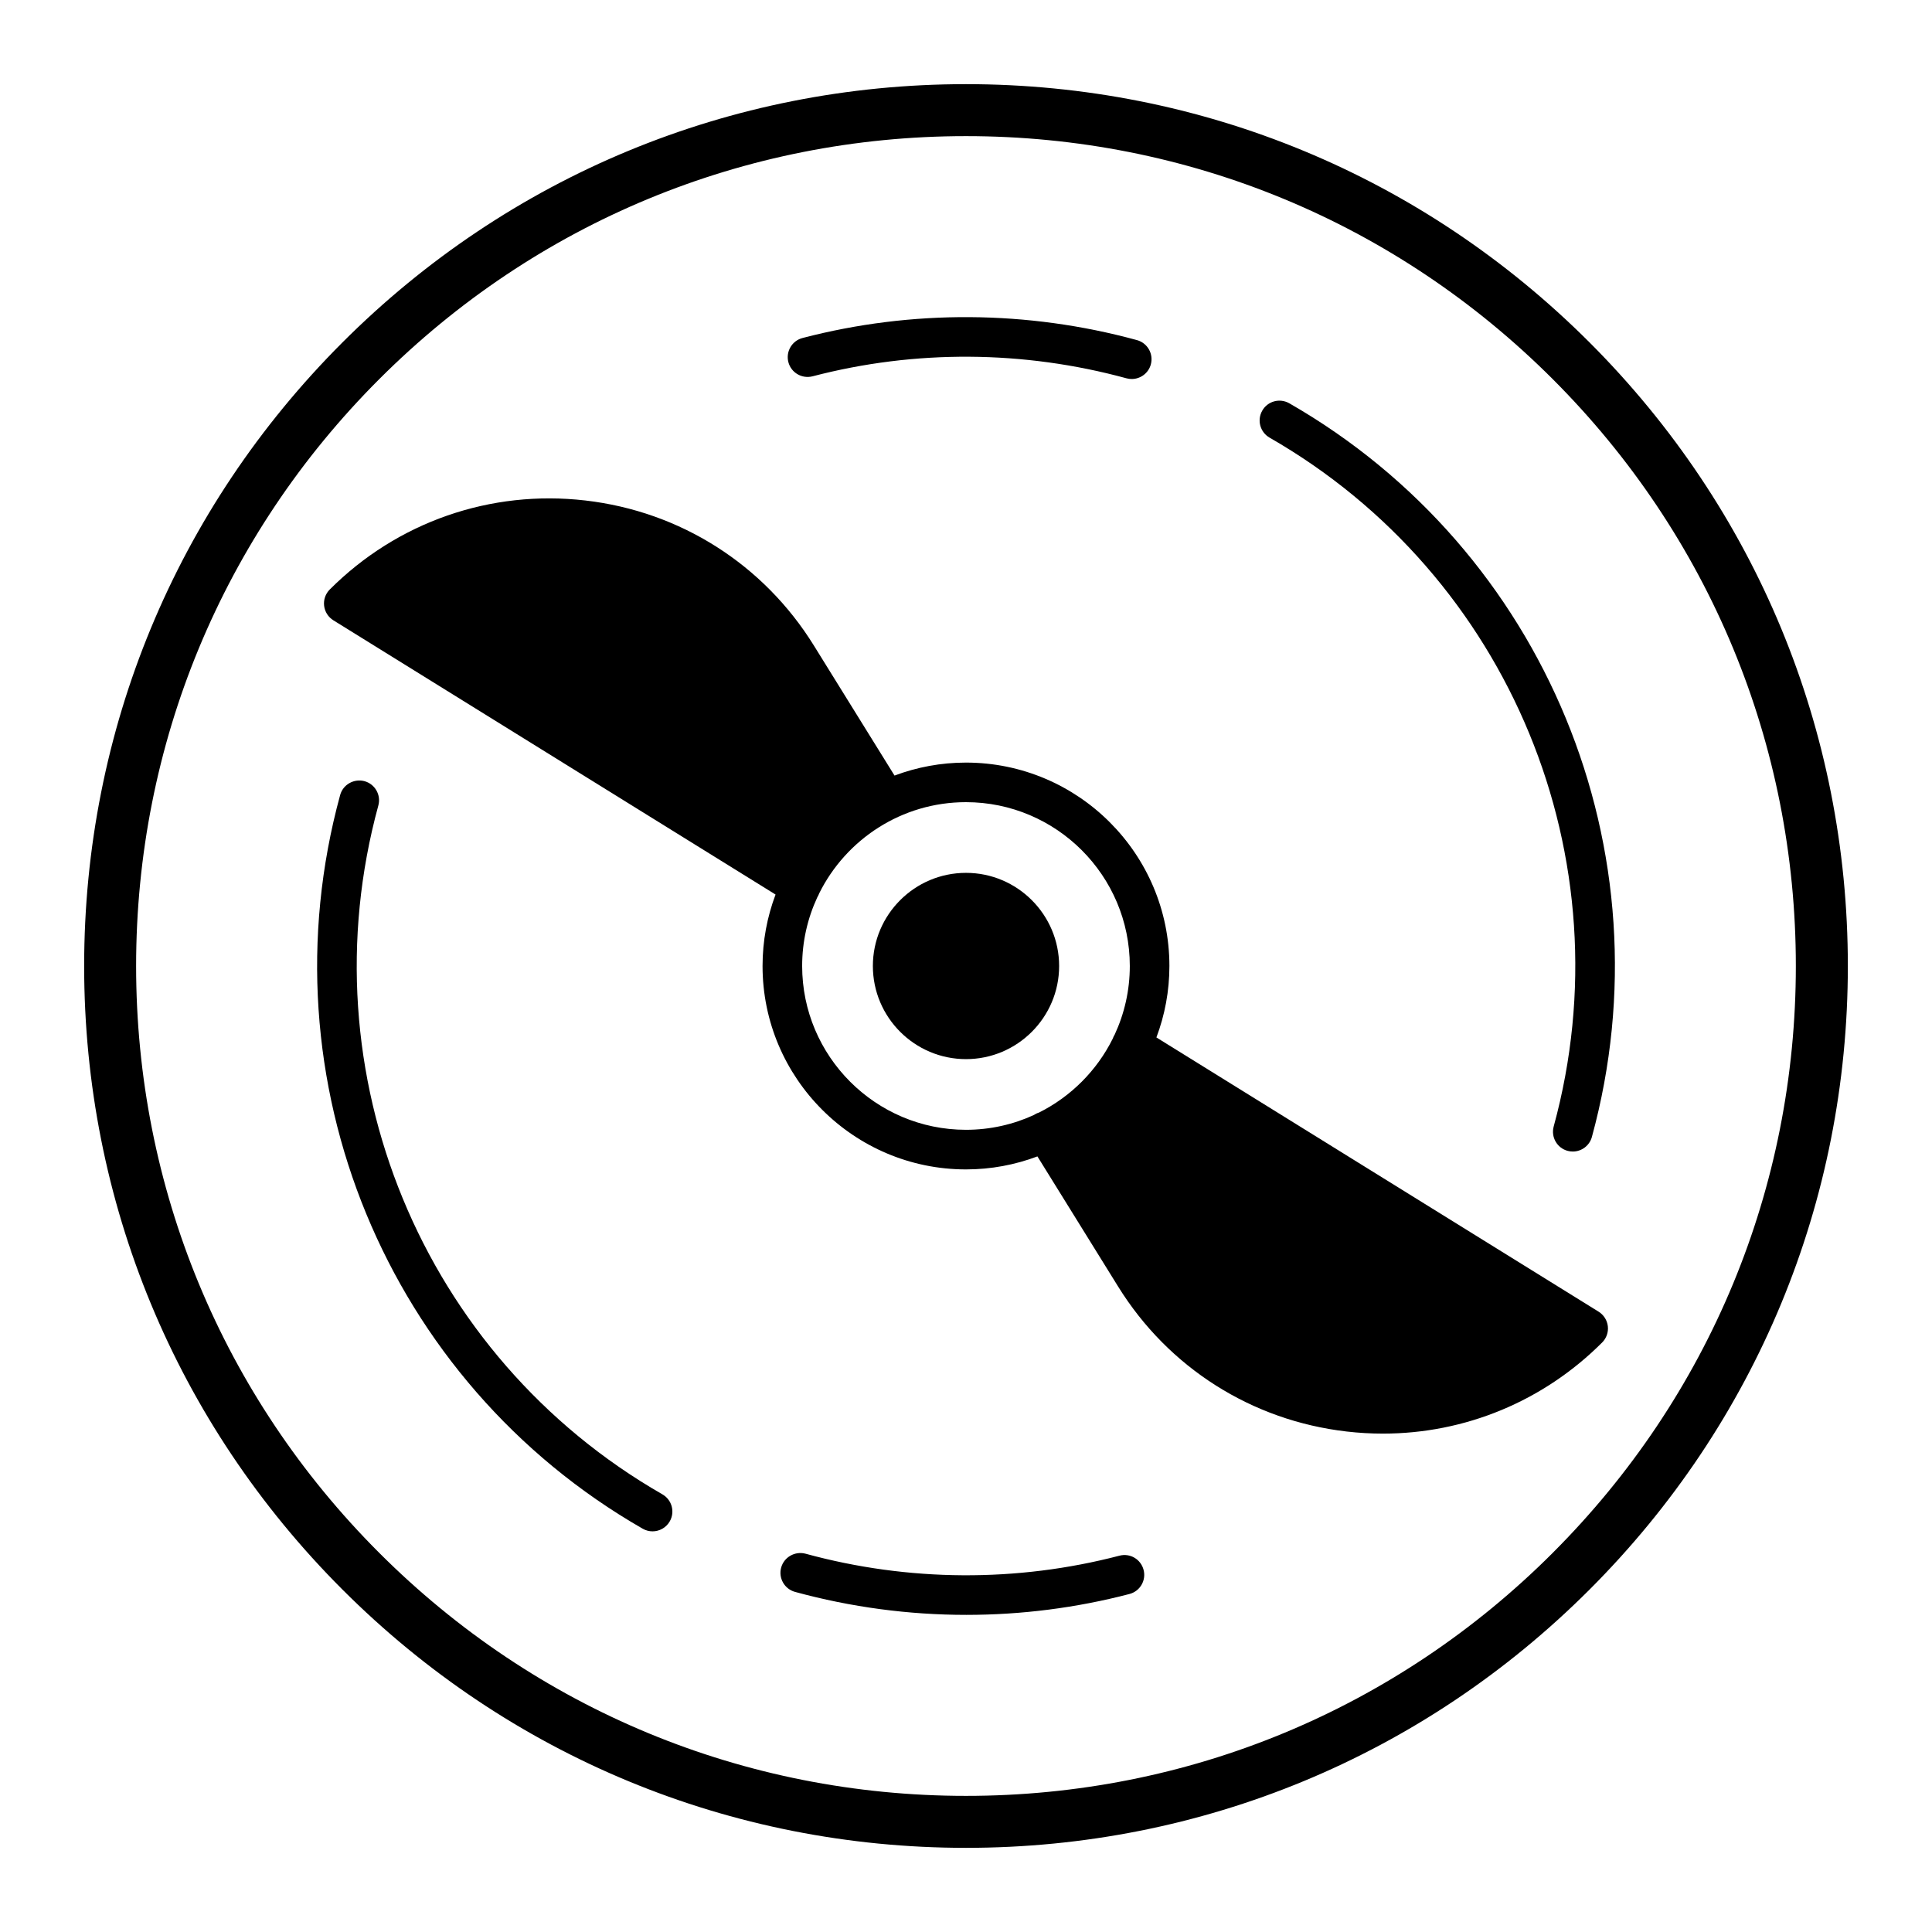
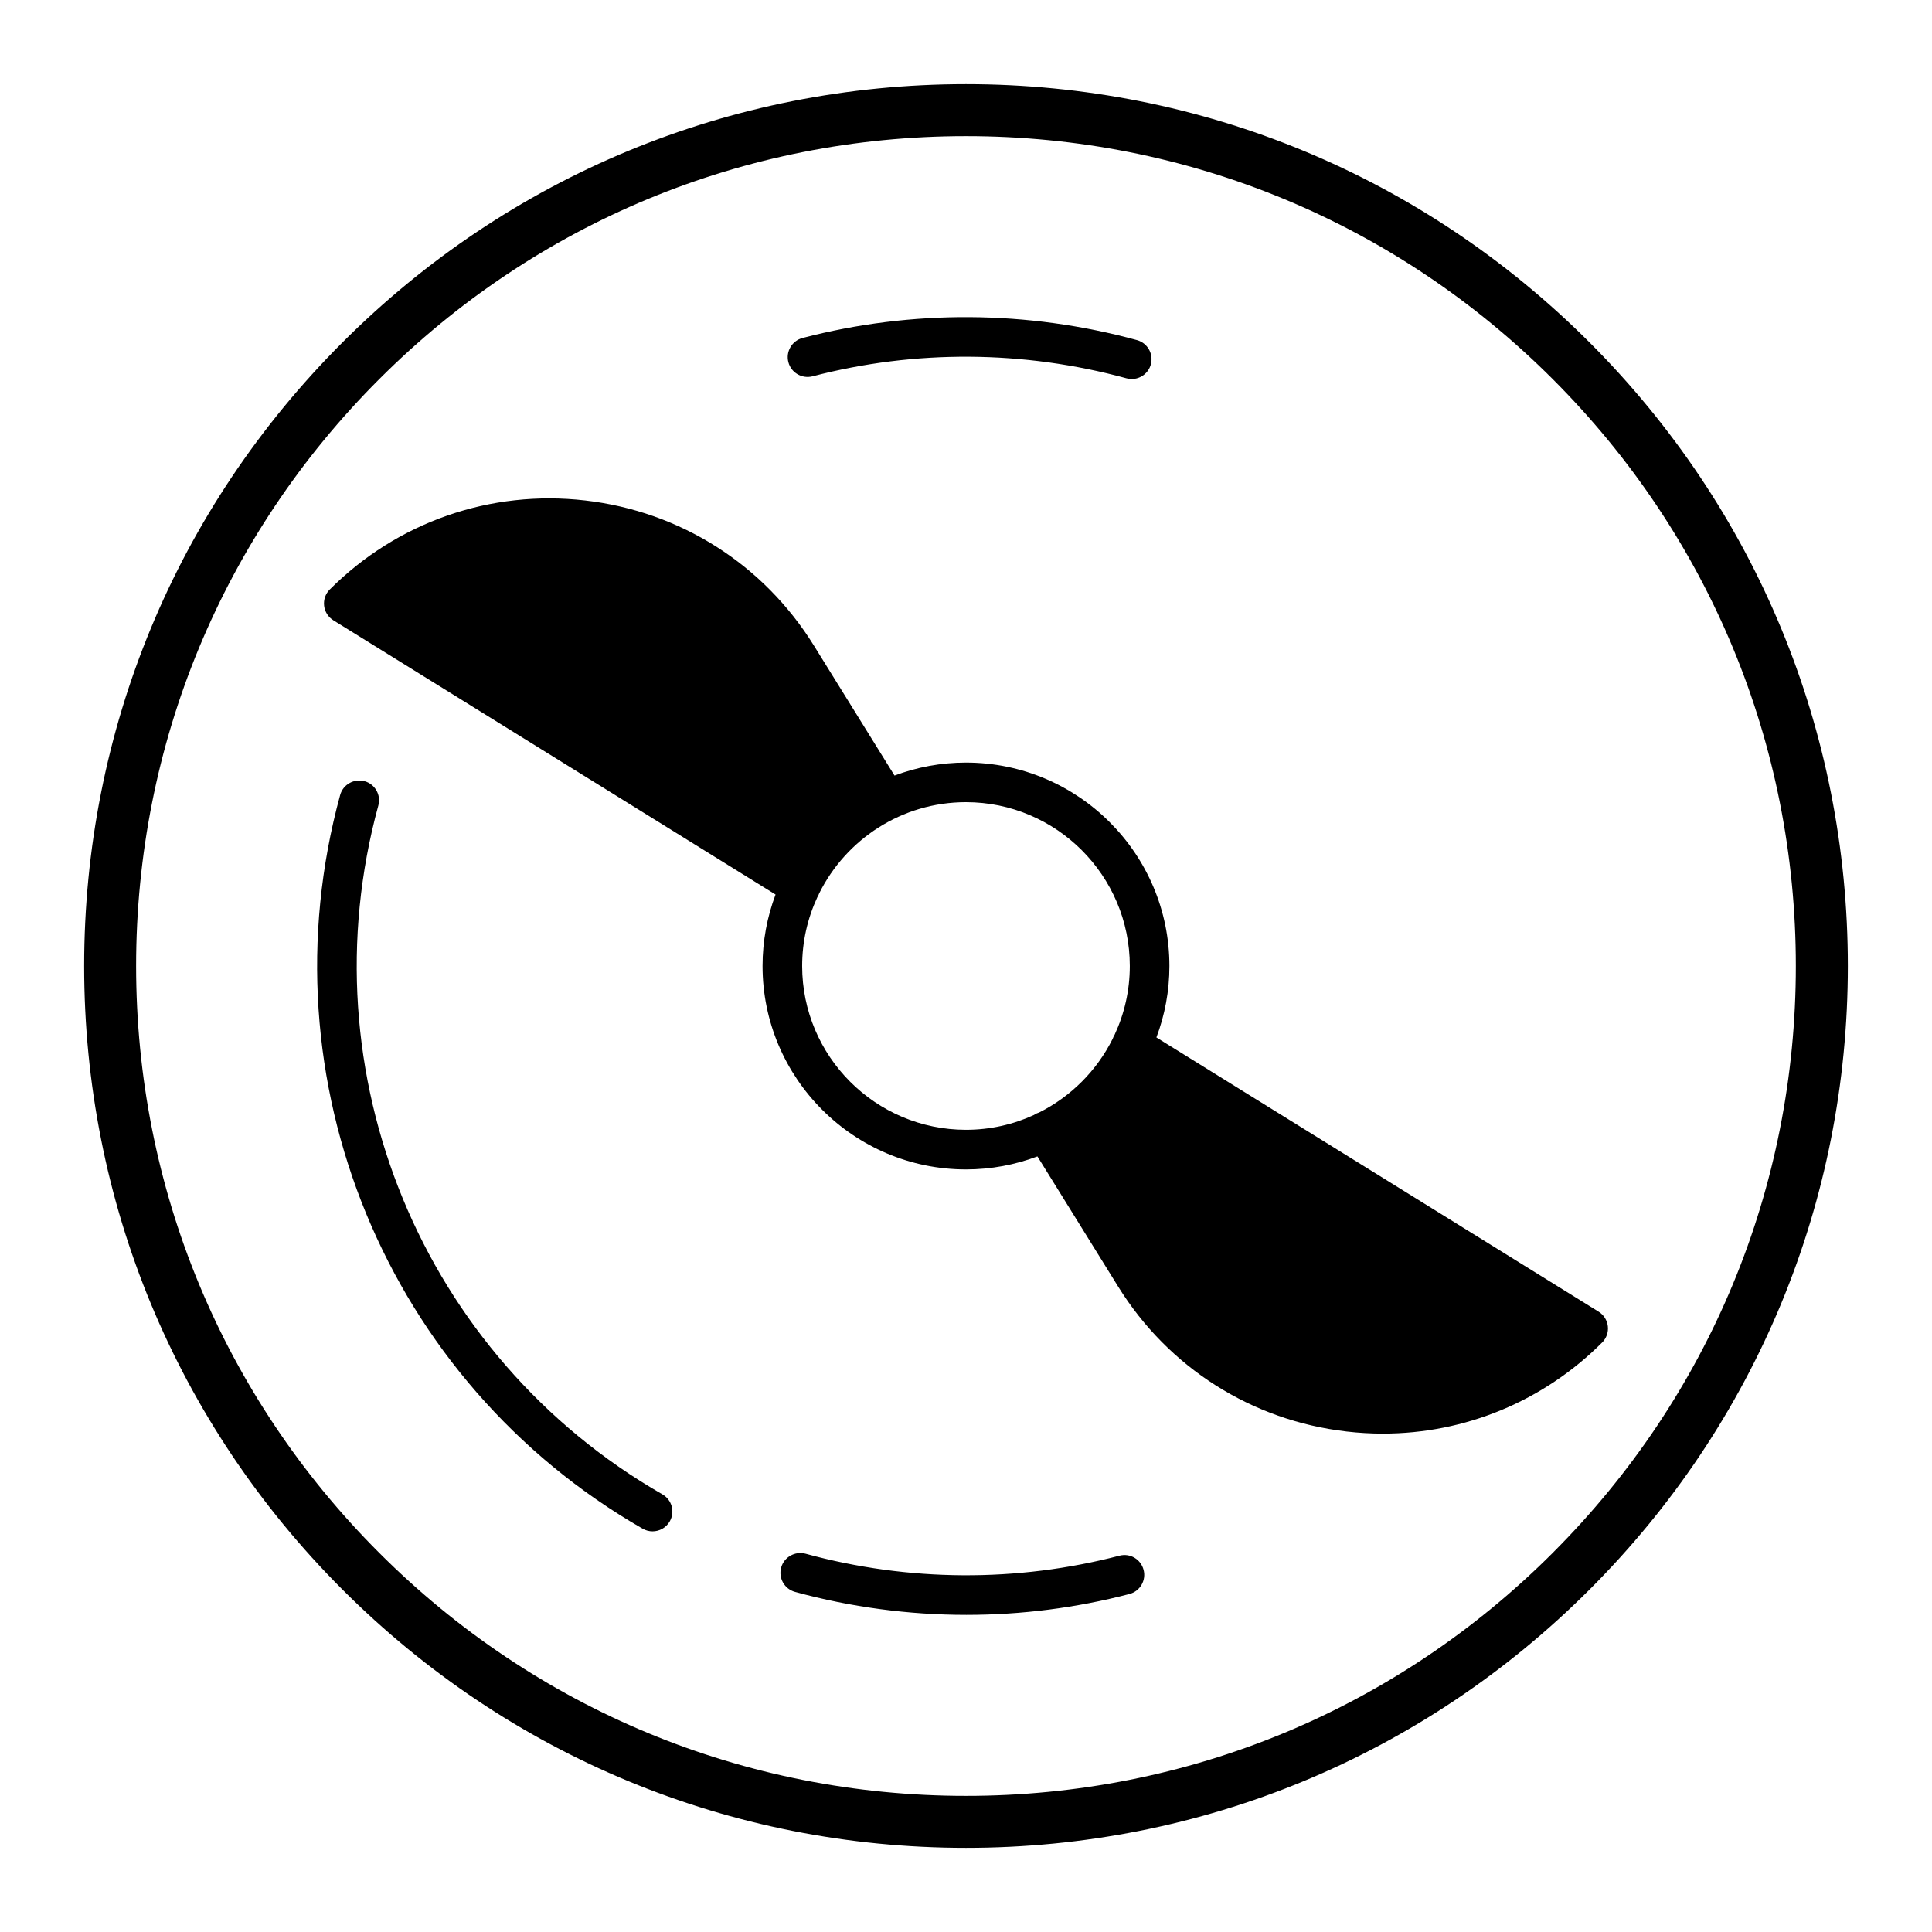
<svg xmlns="http://www.w3.org/2000/svg" fill="#000000" width="800px" height="800px" version="1.1" viewBox="144 144 512 512">
  <g>
    <path d="m319.55 540.02c-63.711-36.543-94.668-111.62-75.285-182.56 0.762-2.797-0.887-5.68-3.68-6.445-2.766-0.73-5.676 0.875-6.445 3.68-20.641 75.555 12.336 155.5 80.184 194.43 0.824 0.473 1.723 0.695 2.606 0.695 1.82 0 3.586-0.949 4.555-2.633 1.449-2.516 0.578-5.723-1.934-7.164z" />
    <path d="m440.67 556.27c-27.172 7.094-55.953 6.926-83.211-0.527-2.758-0.727-5.676 0.883-6.445 3.68-0.766 2.797 0.887 5.68 3.676 6.445 14.867 4.062 30.152 6.09 45.422 6.09 14.543 0 29.082-1.844 43.199-5.531 2.809-0.73 4.488-3.602 3.75-6.402-0.727-2.789-3.543-4.492-6.391-3.754z" />
-     <path d="m480.45 259.98c63.715 36.547 94.676 111.62 75.293 182.56-0.758 2.797 0.883 5.684 3.68 6.445 0.461 0.121 0.934 0.184 1.383 0.184 2.305 0 4.426-1.531 5.062-3.863 20.645-75.555-12.336-155.5-80.191-194.43-2.531-1.438-5.727-0.578-7.16 1.941-1.449 2.512-0.578 5.719 1.934 7.16z" />
    <path d="m359.33 243.73c27.188-7.106 55.945-6.914 83.207 0.527 0.461 0.125 0.934 0.184 1.383 0.184 2.305 0 4.426-1.531 5.062-3.863 0.758-2.797-0.879-5.68-3.676-6.445-29.016-7.926-59.66-8.121-88.629-0.559-2.801 0.73-4.481 3.602-3.75 6.402 0.734 2.805 3.59 4.465 6.402 3.754z" />
    <path d="m567.65 491.61-117.19-72.676c2.219-5.894 3.445-12.273 3.445-18.934 0-29.723-24.191-53.906-53.91-53.906-6.66 0-13.039 1.223-18.934 3.441l-21.387-34.484c-13.34-21.512-35.41-35.516-60.555-38.418-25.121-2.906-49.828 5.688-67.723 23.586-1.133 1.133-1.688 2.719-1.5 4.312 0.184 1.586 1.086 3.008 2.445 3.852l117.19 72.68c-2.219 5.894-3.445 12.277-3.445 18.938 0 29.723 24.184 53.906 53.906 53.906 6.664 0 13.043-1.223 18.938-3.445l21.387 34.488c13.34 21.512 35.418 35.516 60.559 38.418 3.219 0.371 6.422 0.555 9.609 0.555 21.73 0 42.496-8.535 58.102-24.145 1.137-1.133 1.691-2.719 1.508-4.312-0.184-1.594-1.086-3.012-2.449-3.856zm-211.07-91.613c0-6.508 1.449-12.684 4.027-18.23l0.004-0.004c0.199-0.324 0.355-0.66 0.48-1.004 7.106-14.312 21.871-24.176 38.902-24.176 23.941 0 43.418 19.477 43.418 43.414 0 6.5-1.445 12.664-4.016 18.203-0.008 0.008-0.016 0.016-0.02 0.027-0.207 0.332-0.363 0.68-0.488 1.031-4.199 8.445-11.07 15.332-19.5 19.562-0.406 0.129-0.805 0.289-1.18 0.523-0.055 0.035-0.098 0.082-0.152 0.117-5.504 2.531-11.621 3.949-18.066 3.949-23.934-0.004-43.41-19.477-43.41-43.414z" />
-     <path d="m424.68 400c0-13.609-11.074-24.684-24.68-24.684-13.609 0-24.68 11.07-24.68 24.684 0 13.609 11.07 24.68 24.68 24.68 13.605 0 24.68-11.07 24.68-24.68z" />
+     <path d="m424.68 400z" />
    <path d="m565.25 234.75c-44.141-44.141-102.83-68.449-165.25-68.449-62.426 0-121.11 24.309-165.25 68.449s-68.449 102.83-68.449 165.25c0 62.422 24.309 121.11 68.449 165.25s102.83 68.449 165.25 68.449c62.422 0 121.11-24.309 165.25-68.449s68.449-102.83 68.449-165.25c0-62.426-24.309-121.11-68.449-165.25zm-9.742 320.76c-41.535 41.539-96.766 64.414-155.51 64.414s-113.97-22.875-155.51-64.414c-41.539-41.535-64.414-96.766-64.414-155.51 0-58.746 22.875-113.97 64.414-155.51 41.539-41.539 96.766-64.414 155.51-64.414s113.97 22.875 155.51 64.414c41.535 41.539 64.41 96.766 64.41 155.51 0 58.742-22.875 113.97-64.414 155.51z" />
  </g>
</svg>